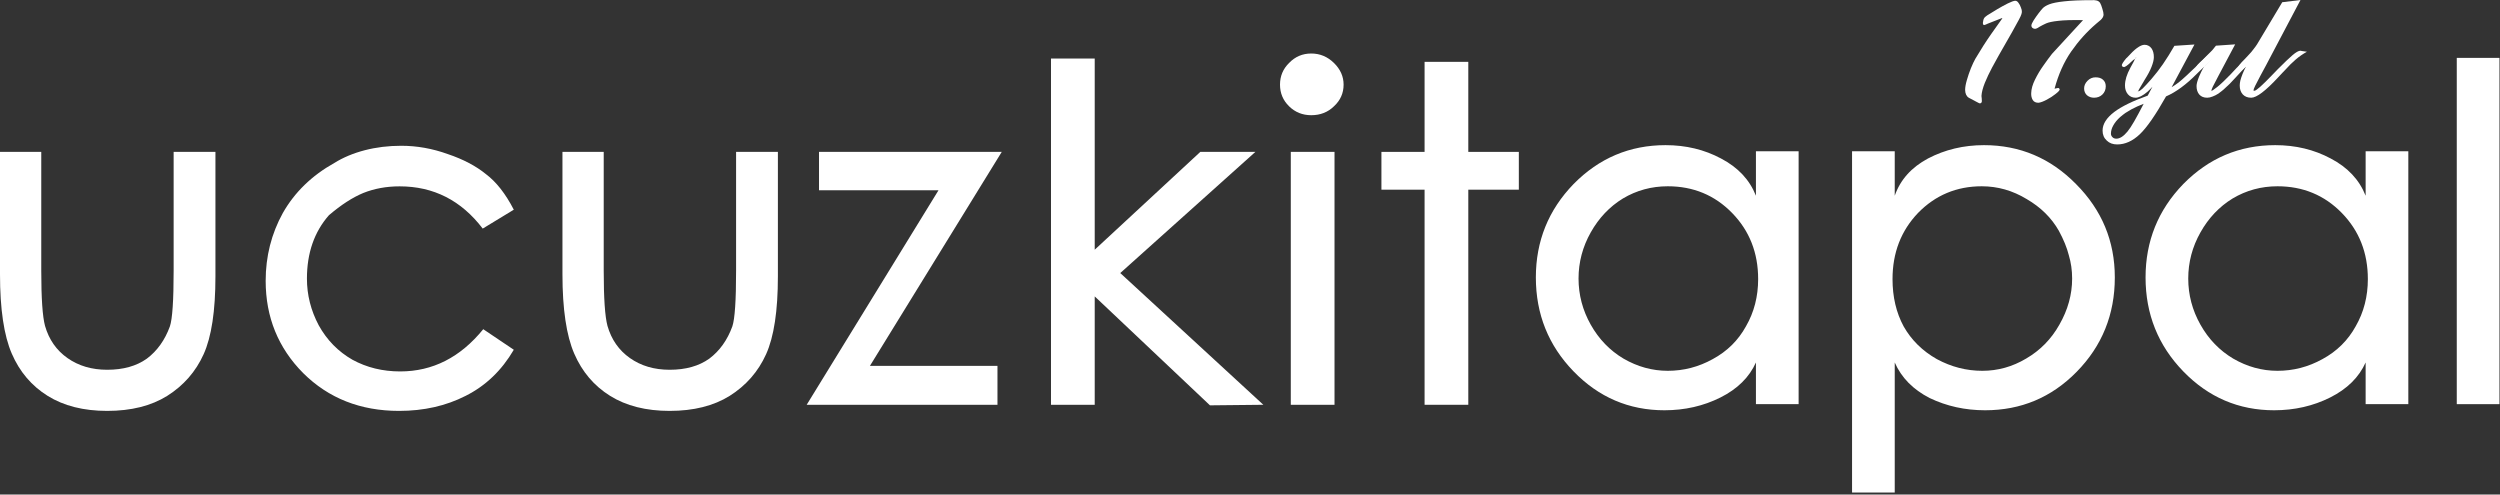
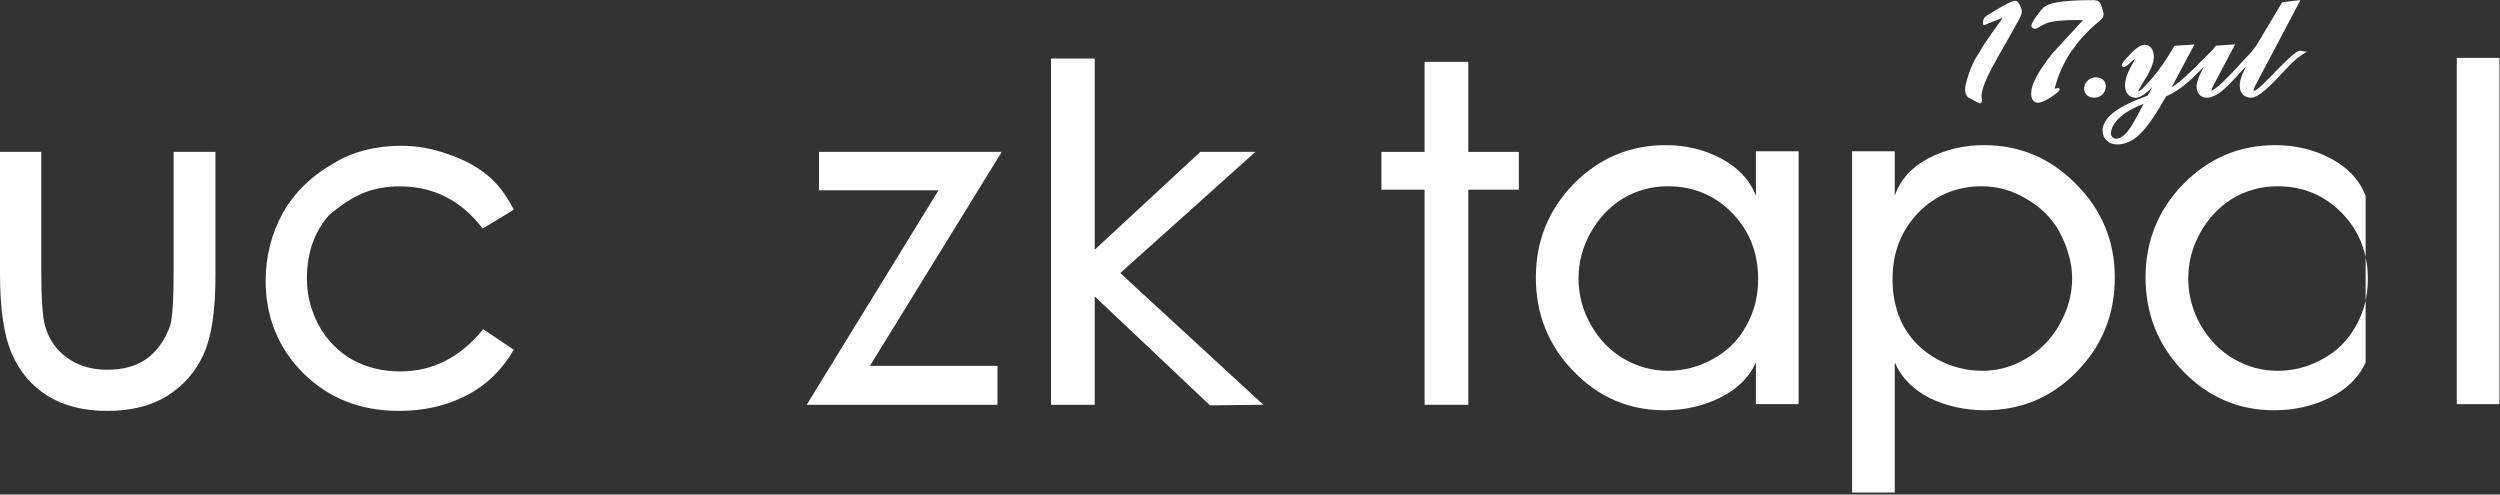
<svg xmlns="http://www.w3.org/2000/svg" width="1193" height="236" viewBox="0 0 1193 236" fill="none">
  <rect x="0" y="0" width="1193" height="236" fill="#333333" stroke="none" />
  <path d="M0 72.481H19.692V129.24C19.692 142.325 20.288 151.078 21.482 155.499C23.357 162.041 26.938 167.169 32.223 170.882C37.508 174.595 43.816 176.452 51.147 176.452C58.819 176.452 65.128 174.684 70.072 171.147C75.016 167.434 78.682 162.306 81.069 155.764C82.262 152.227 82.859 143.386 82.859 129.24V72.481H102.806V131.893C102.806 148.337 100.931 160.715 97.18 169.025C93.429 177.336 87.632 183.967 79.79 188.918C72.118 193.692 62.57 196.079 51.147 196.079C39.895 196.079 30.433 193.692 22.761 188.918C15.088 184.144 9.377 177.425 5.626 168.76C1.875 160.096 0 147.453 0 130.832V72.481Z" fill="white" />
  <path d="M245.184 100.065L230.351 109.083C220.121 95.645 206.908 88.925 190.712 88.925C184.403 88.925 178.607 89.987 173.321 92.108C168.207 94.23 162.751 97.767 156.954 102.718C149.964 110.675 146.469 120.754 146.469 132.954C146.469 140.734 148.344 148.161 152.095 155.234C156.017 162.307 161.387 167.788 168.207 171.678C175.026 175.392 182.613 177.248 190.967 177.248C206.482 177.248 219.695 170.529 230.607 157.091L245.184 166.904C239.387 176.806 231.715 184.144 222.167 188.919C212.79 193.693 202.22 196.08 190.456 196.08C172.043 196.08 156.784 190.068 144.679 178.044C132.745 166.02 126.777 151.344 126.777 134.015C126.777 122.345 129.505 111.559 134.961 101.657C140.587 91.755 148.771 83.798 159.512 77.786C163.774 75.133 168.633 73.1 174.089 71.685C179.544 70.271 185.341 69.564 191.479 69.564C198.98 69.564 206.397 70.89 213.728 73.542C221.059 76.017 227.111 79.2 231.885 83.09C236.829 86.804 241.262 92.462 245.184 100.065Z" fill="white" />
-   <path d="M268.402 72.481H288.094V129.24C288.094 142.325 288.691 151.078 289.884 155.499C291.76 162.041 295.34 167.169 300.625 170.882C305.91 174.595 312.219 176.452 319.55 176.452C327.222 176.452 333.53 174.684 338.474 171.147C343.419 167.434 347.084 162.306 349.471 155.764C350.664 152.227 351.261 143.386 351.261 129.24V72.481H371.209V131.893C371.209 148.337 369.333 160.715 365.582 169.025C361.832 177.336 356.035 183.967 348.192 188.918C340.52 193.692 330.973 196.079 319.55 196.079C308.297 196.079 298.835 193.692 291.163 188.918C283.491 184.144 277.779 177.425 274.029 168.76C270.278 160.096 268.402 147.453 268.402 130.832V72.481Z" fill="white" />
  <path d="M390.831 72.481H478.037L415.126 174.595H475.992V193.162H384.949L447.861 90.782H390.831V72.481Z" fill="white" />
  <path d="M501.535 27.922H522.397V119.162L572.79 72.481H599.07L534.589 130.302L602.863 193.162L577.395 193.428L522.397 141.442V193.162H501.535V27.922Z" fill="white" />
-   <path d="M625.721 25.534C629.876 25.534 633.488 27.037 636.559 30.043C639.629 33.049 641.164 36.497 641.164 40.387C641.164 44.454 639.629 47.902 636.559 50.731C633.669 53.56 630.056 54.975 625.721 54.975C621.567 54.975 618.045 53.56 615.155 50.731C612.265 47.902 610.82 44.454 610.82 40.387C610.82 36.32 612.265 32.872 615.155 30.043C618.045 27.037 621.567 25.534 625.721 25.534ZM615.968 72.481H636.83V193.162H615.968V72.481Z" fill="white" />
  <path d="M679.809 29.513H700.671V72.481H724.784V90.516H700.671V193.162H679.809V90.516H659.219V72.481H679.809V29.513Z" fill="white" />
  <path d="M858.3 72.181V192.862H837.931V172.97C834.757 180.043 829.113 185.613 821.001 189.68C812.888 193.747 803.982 195.78 794.283 195.78C777.352 195.78 762.891 189.591 750.899 177.214C738.906 164.836 732.91 149.895 732.91 132.389C732.91 115.061 738.906 100.208 750.899 87.83C763.067 75.453 777.705 69.264 794.812 69.264C804.511 69.264 813.329 71.385 821.265 75.629C829.378 79.873 834.933 85.797 837.931 93.4V72.181H858.3ZM795.87 88.891C788.11 88.891 780.968 90.836 774.442 94.726C768.094 98.616 762.979 104.009 759.099 110.905C755.219 117.801 753.279 125.14 753.279 132.92C753.279 140.7 755.219 148.038 759.099 154.934C762.979 161.83 768.182 167.223 774.707 171.113C781.409 175.003 788.463 176.948 795.87 176.948C803.453 176.948 810.596 175.092 817.297 171.379C824.175 167.665 829.466 162.449 833.169 155.73C837.049 149.011 838.989 141.496 838.989 133.185C838.989 120.631 834.845 110.11 826.556 101.622C818.267 93.135 808.039 88.891 795.87 88.891Z" fill="white" />
  <path d="M883.801 72.181H904.17V93.4C906.815 85.797 912.106 79.873 920.042 75.629C928.155 71.385 937.061 69.264 946.76 69.264C963.867 69.264 978.505 75.453 990.674 87.83C1003.02 100.208 1009.19 115.061 1009.19 132.389C1009.19 150.071 1003.11 165.101 990.938 177.479C978.946 189.68 964.396 195.78 947.29 195.78C937.766 195.78 928.948 193.835 920.836 189.945C912.9 185.878 907.345 180.22 904.17 172.97V235.035H883.801V72.181ZM945.702 88.891C933.71 88.891 923.569 93.135 915.281 101.622C907.168 110.11 903.112 120.631 903.112 133.185C903.112 141.672 904.876 149.187 908.403 155.73C912.106 162.272 917.397 167.488 924.275 171.379C931.153 175.092 938.383 176.948 945.967 176.948C953.374 176.948 960.34 175.003 966.865 171.113C973.567 167.223 978.858 161.83 982.737 154.934C986.794 147.861 988.822 140.523 988.822 132.92C988.822 129.03 988.293 125.316 987.235 121.78C986.353 118.243 984.766 114.353 982.473 110.11C978.946 103.921 973.831 98.881 967.13 94.991C960.428 90.924 953.286 88.891 945.702 88.891Z" fill="white" />
-   <path d="M1149.25 72.181V192.862H1128.88V172.97C1125.71 180.043 1120.06 185.613 1111.95 189.68C1103.84 193.747 1094.93 195.78 1085.23 195.78C1068.3 195.78 1053.84 189.591 1041.85 177.214C1029.86 164.836 1023.86 149.895 1023.86 132.389C1023.86 115.061 1029.86 100.208 1041.85 87.83C1054.02 75.453 1068.65 69.264 1085.76 69.264C1095.46 69.264 1104.28 71.385 1112.21 75.629C1120.33 79.873 1125.88 85.797 1128.88 93.4V72.181H1149.25ZM1086.82 88.891C1079.06 88.891 1071.92 90.836 1065.39 94.726C1059.04 98.616 1053.93 104.009 1050.05 110.905C1046.17 117.801 1044.23 125.14 1044.23 132.92C1044.23 140.7 1046.17 148.038 1050.05 154.934C1053.93 161.83 1059.13 167.223 1065.66 171.113C1072.36 175.003 1079.41 176.948 1086.82 176.948C1094.4 176.948 1101.54 175.092 1108.25 171.379C1115.12 167.665 1120.42 162.449 1124.12 155.73C1128 149.011 1129.94 141.496 1129.94 133.185C1129.94 120.631 1125.79 110.11 1117.51 101.622C1109.22 93.135 1098.99 88.891 1086.82 88.891Z" fill="white" />
+   <path d="M1149.25 72.181H1128.88V172.97C1125.71 180.043 1120.06 185.613 1111.95 189.68C1103.84 193.747 1094.93 195.78 1085.23 195.78C1068.3 195.78 1053.84 189.591 1041.85 177.214C1029.86 164.836 1023.86 149.895 1023.86 132.389C1023.86 115.061 1029.86 100.208 1041.85 87.83C1054.02 75.453 1068.65 69.264 1085.76 69.264C1095.46 69.264 1104.28 71.385 1112.21 75.629C1120.33 79.873 1125.88 85.797 1128.88 93.4V72.181H1149.25ZM1086.82 88.891C1079.06 88.891 1071.92 90.836 1065.39 94.726C1059.04 98.616 1053.93 104.009 1050.05 110.905C1046.17 117.801 1044.23 125.14 1044.23 132.92C1044.23 140.7 1046.17 148.038 1050.05 154.934C1053.93 161.83 1059.13 167.223 1065.66 171.113C1072.36 175.003 1079.41 176.948 1086.82 176.948C1094.4 176.948 1101.54 175.092 1108.25 171.379C1115.12 167.665 1120.42 162.449 1124.12 155.73C1128 149.011 1129.94 141.496 1129.94 133.185C1129.94 120.631 1125.79 110.11 1117.51 101.622C1109.22 93.135 1098.99 88.891 1086.82 88.891Z" fill="white" />
  <path d="M1172.37 27.622H1192.74V192.863H1172.37V27.622Z" fill="white" />
  <path d="M1004.87 41.2C1004.86 42.799 1004.31 44.116 1003.22 45.151C1002.17 46.138 1000.86 46.632 999.272 46.632C997.959 46.632 996.83 46.232 995.883 45.433C994.982 44.586 994.535 43.504 994.541 42.188C994.547 40.871 995.074 39.671 996.12 38.59C997.211 37.461 998.504 36.897 999.998 36.897C1001.54 36.897 1002.71 37.273 1003.52 38.025C1004.42 38.778 1004.87 39.836 1004.87 41.2Z" fill="white" />
  <path d="M1020.14 43.74L1020.2 43.881L1020.34 43.599C1020.84 43.552 1021.54 43.105 1022.45 42.258C1023.5 41.224 1024.91 39.695 1026.68 37.673C1028.59 35.462 1030.42 33.111 1032.15 30.618C1033.93 28.031 1035.75 25.115 1037.62 21.87L1047.2 21.235L1036.3 41.623L1037.94 40.565L1039.71 39.295C1041.53 37.837 1044.51 35.11 1048.64 31.112C1051.55 28.196 1053.6 26.315 1054.78 25.468C1055.96 24.622 1056.89 24.198 1057.57 24.198L1058.11 24.339L1060.15 24.763C1059.1 25.468 1058.17 26.15 1057.35 26.809C1056.63 27.373 1055.81 28.078 1054.9 28.925L1051.97 31.676L1048.42 35.133C1043.28 40.354 1038.35 43.975 1033.64 45.997C1028.66 54.839 1024.49 60.859 1021.12 64.057C1017.71 67.302 1014.11 68.925 1010.31 68.925C1008.27 68.925 1006.62 68.314 1005.36 67.091C1004.01 65.868 1003.34 64.269 1003.35 62.294C1003.36 59.19 1005.23 56.227 1008.96 53.405C1012.45 50.771 1017.76 48.184 1024.88 45.645L1027.14 41.412C1026.41 42.211 1025.64 42.987 1024.82 43.74C1022.55 45.668 1020.64 46.632 1019.1 46.632C1017.61 46.632 1016.39 46.091 1015.45 45.01C1014.5 43.881 1014.03 42.47 1014.04 40.777C1014.05 39.507 1014.26 38.19 1014.67 36.826C1015.08 35.462 1015.75 33.934 1016.66 32.241C1017.8 30.218 1018.53 28.831 1018.85 28.078C1019.08 27.796 1019.29 27.655 1019.47 27.655L1019.33 27.585L1019.2 27.514C1019.2 27.608 1019.08 27.796 1018.85 28.078C1018.35 28.314 1017.7 28.831 1016.88 29.63C1016.06 30.43 1015.38 31.018 1014.83 31.394C1014.33 31.723 1013.92 31.935 1013.61 32.029L1012.86 31.817L1012.52 31.183C1012.53 30.618 1013.23 29.489 1014.65 27.796L1014.99 27.514C1016.9 25.398 1018.49 23.869 1019.76 22.928C1021.17 21.894 1022.37 21.376 1023.37 21.376C1024.09 21.376 1024.7 21.517 1025.2 21.8C1025.74 22.035 1026.24 22.458 1026.69 23.07C1027.45 24.151 1027.83 25.562 1027.82 27.302C1027.81 28.525 1027.44 30.054 1026.71 31.888C1026.02 33.675 1024.93 35.745 1023.42 38.096L1022.81 39.154L1020.75 42.611C1020.52 43.034 1020.39 43.364 1020.34 43.599C1020.29 43.693 1020.23 43.74 1020.14 43.74ZM1022.96 49.525C1020.87 50.324 1018.95 51.194 1017.18 52.135L1014.25 53.899C1013.39 54.51 1012.55 55.169 1011.73 55.874C1010.32 57.144 1009.25 58.437 1008.52 59.754C1007.74 61.071 1007.35 62.411 1007.34 63.775C1007.34 64.434 1007.59 64.998 1008.08 65.468C1008.53 65.939 1009.14 66.174 1009.91 66.174C1011.59 66.174 1013.36 65.045 1015.22 62.788C1016.09 61.753 1017.16 60.13 1018.44 57.92C1019.63 55.85 1021.13 53.052 1022.96 49.525Z" fill="white" />
  <path d="M1055.11 43.386L1055.17 43.457L1055.24 43.316C1055.51 43.316 1055.83 43.175 1056.19 42.892L1058.1 41.482C1058.87 40.87 1059.83 40.024 1060.97 38.942L1064.44 35.485C1066.45 33.275 1068.27 31.393 1069.9 29.841L1073.45 26.455L1074.54 25.608L1075.56 24.832C1076.29 24.409 1076.9 24.198 1077.4 24.198L1078.01 24.339L1080.52 24.621C1078.7 25.656 1076.93 26.925 1075.21 28.43C1073.71 29.747 1071.82 31.628 1069.54 34.074L1066.34 37.531L1064.02 40L1061.9 41.975C1061.45 42.446 1060.88 42.94 1060.2 43.457L1058.63 44.656C1057.68 45.268 1056.75 45.738 1055.84 46.067C1054.93 46.443 1054.07 46.632 1053.26 46.632C1051.67 46.632 1050.43 46.138 1049.53 45.15C1048.63 44.115 1048.18 42.751 1048.19 41.058C1048.2 40.024 1048.59 38.542 1049.37 36.614C1049.96 35.156 1050.81 33.439 1051.9 31.464L1052.24 31.182L1055.38 28.007L1054.23 27.09L1053 29.348L1051.9 31.464L1051.36 32.028C1050.9 32.546 1050.47 32.945 1050.06 33.228C1049.65 33.463 1049.34 33.58 1049.11 33.58L1048.3 33.369L1047.96 32.522C1047.96 32.193 1048.08 31.84 1048.31 31.464C1048.58 31.041 1049.01 30.547 1049.6 29.982L1051.24 28.43L1053.56 26.102L1055.67 23.986L1057.45 21.799L1066.62 21.164L1058.53 36.402L1055.93 41.411C1055.52 42.352 1055.29 42.987 1055.24 43.316L1055.11 43.386Z" fill="white" />
  <path d="M1071.77 31.746L1070.47 32.875C1069.84 33.345 1069.4 33.58 1069.18 33.58L1068.7 33.51L1068.23 33.157L1067.96 32.381C1067.96 32.193 1068.1 31.887 1068.37 31.464C1068.65 30.994 1069.1 30.406 1069.74 29.7L1071.31 28.078L1073.15 26.102L1074.31 24.832L1075.47 23.351L1076.43 22.081L1077.18 20.953L1089.09 1.058L1097.79 0L1081.34 31.182L1078.6 36.261C1076.46 40.212 1075.38 42.469 1075.38 43.034L1075.38 43.245L1075.85 43.316C1076.76 43.222 1079.6 40.682 1084.38 35.697L1087.04 32.946L1091.06 28.995L1093.92 26.385C1095.61 24.927 1096.9 24.198 1097.81 24.198L1098.42 24.339L1100.86 24.692C1098.91 25.773 1097.11 27.02 1095.48 28.43C1094.02 29.653 1092.29 31.37 1090.29 33.58L1089.13 34.78L1087.22 36.825C1081.17 43.363 1076.85 46.632 1074.27 46.632C1072.6 46.632 1071.27 46.114 1070.28 45.08C1069.29 43.998 1068.79 42.563 1068.8 40.776C1068.81 40.071 1068.9 39.295 1069.09 38.448C1069.32 37.554 1069.66 36.52 1070.12 35.344C1070.58 34.215 1071.13 33.016 1071.77 31.746Z" fill="white" />
  <path d="M948.707 11.226L947.755 11.65C947.347 11.838 947.052 11.932 946.871 11.932C946.509 11.932 946.306 11.72 946.263 11.297C946.22 10.874 946.244 10.545 946.336 10.309C946.431 9.275 946.774 8.522 947.365 8.052C947.956 7.535 948.682 7.041 949.544 6.57L953.222 4.313C954.901 3.325 956.535 2.432 958.123 1.632C959.756 0.833 960.935 0.409 961.659 0.362C962.248 0.362 962.766 0.692 963.216 1.35C963.711 2.008 964.092 2.737 964.36 3.537C964.673 4.336 964.828 4.924 964.826 5.301C964.869 5.771 964.799 6.265 964.616 6.782C964.477 7.299 964.066 8.193 963.381 9.463L960.161 15.318L953.794 26.465L950.575 32.32C949.296 34.719 948.153 37.141 947.145 39.586C946.183 42.032 945.652 44.101 945.554 45.795L945.684 46.994L945.746 48.264C945.744 48.593 945.652 48.852 945.47 49.04C945.334 49.228 945.107 49.322 944.79 49.322C944.609 49.322 944.36 49.228 944.045 49.04L943.367 48.687L939.507 46.641C938.379 45.936 937.797 44.689 937.76 42.902C937.766 41.632 938.045 40.057 938.598 38.175C939.15 36.247 939.793 34.366 940.526 32.532C941.304 30.651 942.013 29.145 942.652 28.017C945.299 23.549 947.83 19.598 950.245 16.165C952.661 12.684 954.415 10.215 955.508 8.757L955.373 8.616L948.707 11.226Z" fill="white" />
  <path d="M994.032 9.604C988.737 9.51 984.776 9.627 982.15 9.957C979.523 10.239 977.62 10.639 976.441 11.156C975.307 11.673 974.286 12.191 973.378 12.708L972.357 13.343C971.948 13.578 971.54 13.719 971.133 13.766C970.725 13.766 970.319 13.625 969.913 13.343C969.552 13.014 969.373 12.614 969.375 12.144C969.423 11.579 969.789 10.756 970.474 9.675C971.203 8.546 971.978 7.441 972.798 6.359C973.618 5.277 974.232 4.525 974.642 4.101C975.279 3.349 976.369 2.667 977.911 2.055C979.498 1.444 981.876 0.974 985.046 0.645C988.261 0.268 992.698 0.08 998.356 0.08C998.989 0.033 999.668 0.08 1000.39 0.221C1001.12 0.362 1001.7 0.739 1002.15 1.35C1002.51 1.961 1002.87 2.878 1003.22 4.101C1003.63 5.324 1003.82 6.312 1003.82 7.064C1003.77 7.864 1003.34 8.663 1002.52 9.463C1001.7 10.215 1000.97 10.827 1000.34 11.297C995.839 15.154 991.857 19.575 988.393 24.56C984.929 29.545 982.276 35.471 980.432 42.338L981.316 42.126L982.131 41.985C982.358 41.985 982.516 42.056 982.606 42.197C982.741 42.291 982.831 42.455 982.875 42.691C982.873 43.114 982.236 43.819 980.964 44.807C979.737 45.795 978.329 46.712 976.741 47.558C975.153 48.405 973.838 48.899 972.796 49.04C971.484 49.04 970.558 48.593 970.019 47.699C969.48 46.806 969.236 45.724 969.288 44.454C969.343 42.479 969.941 40.339 971.084 38.034C972.227 35.683 973.573 33.425 975.122 31.262C976.672 29.051 978.038 27.194 979.222 25.689L994.032 9.604Z" fill="white" />
</svg>